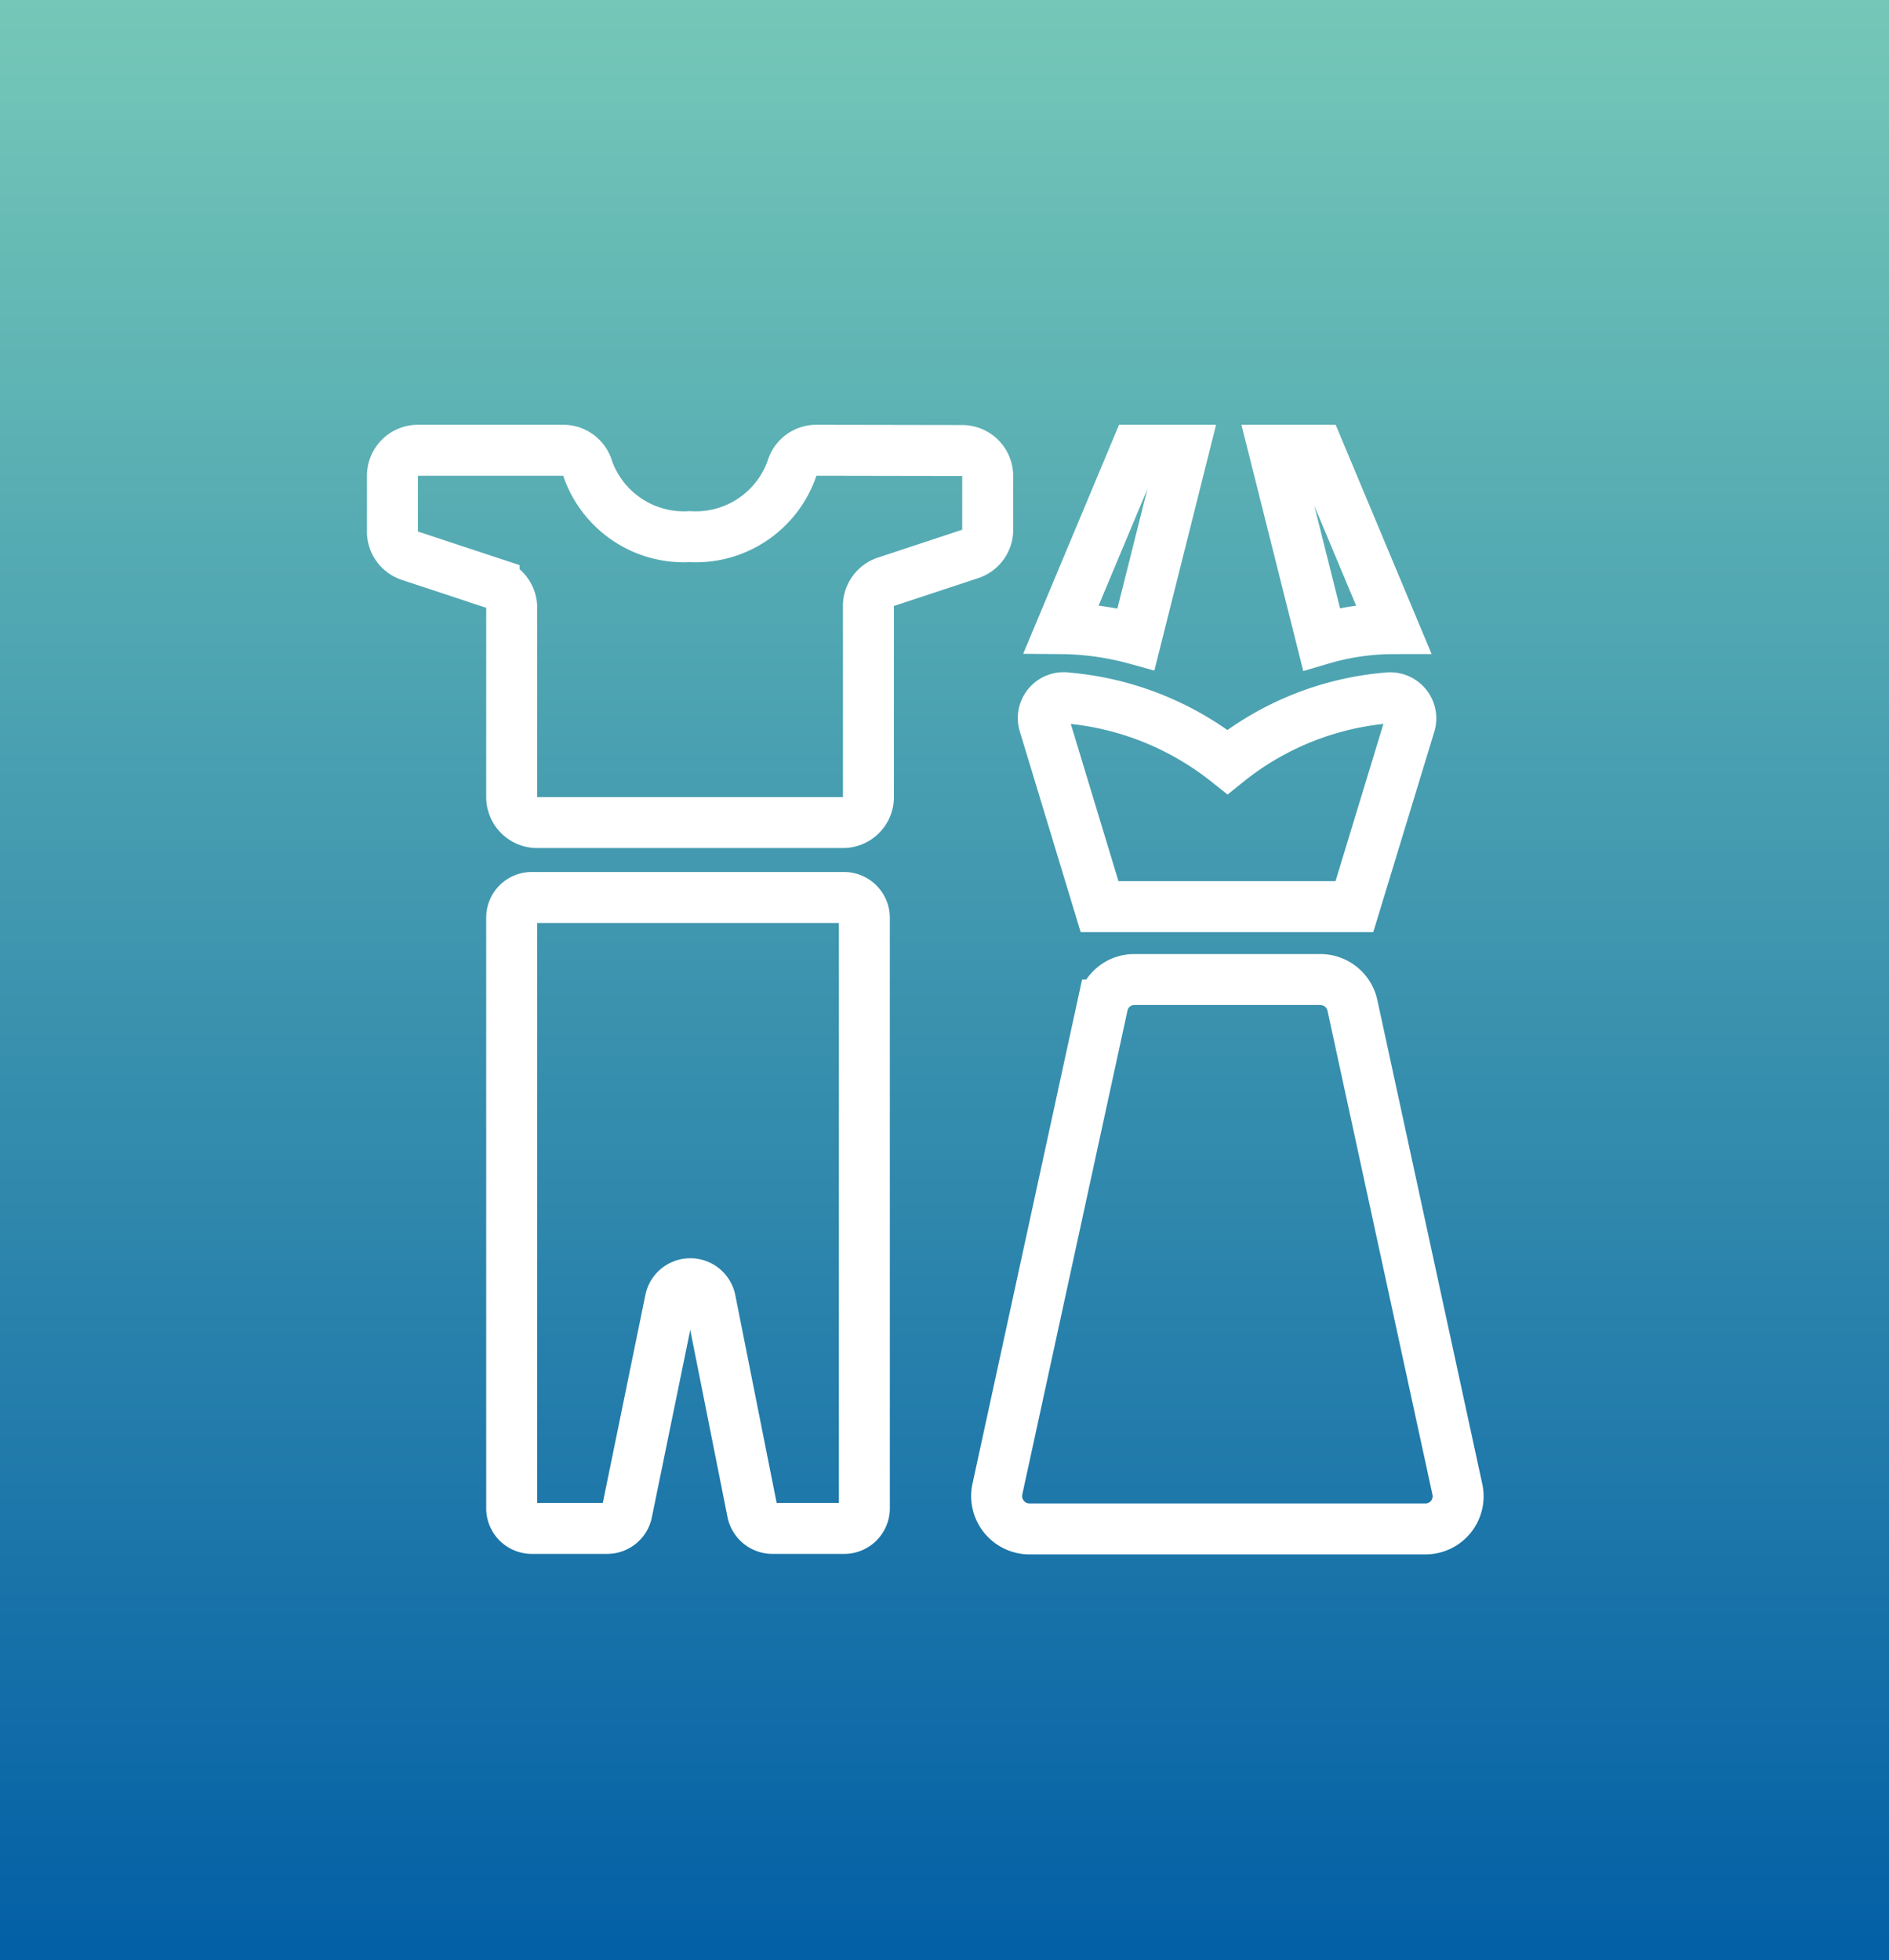
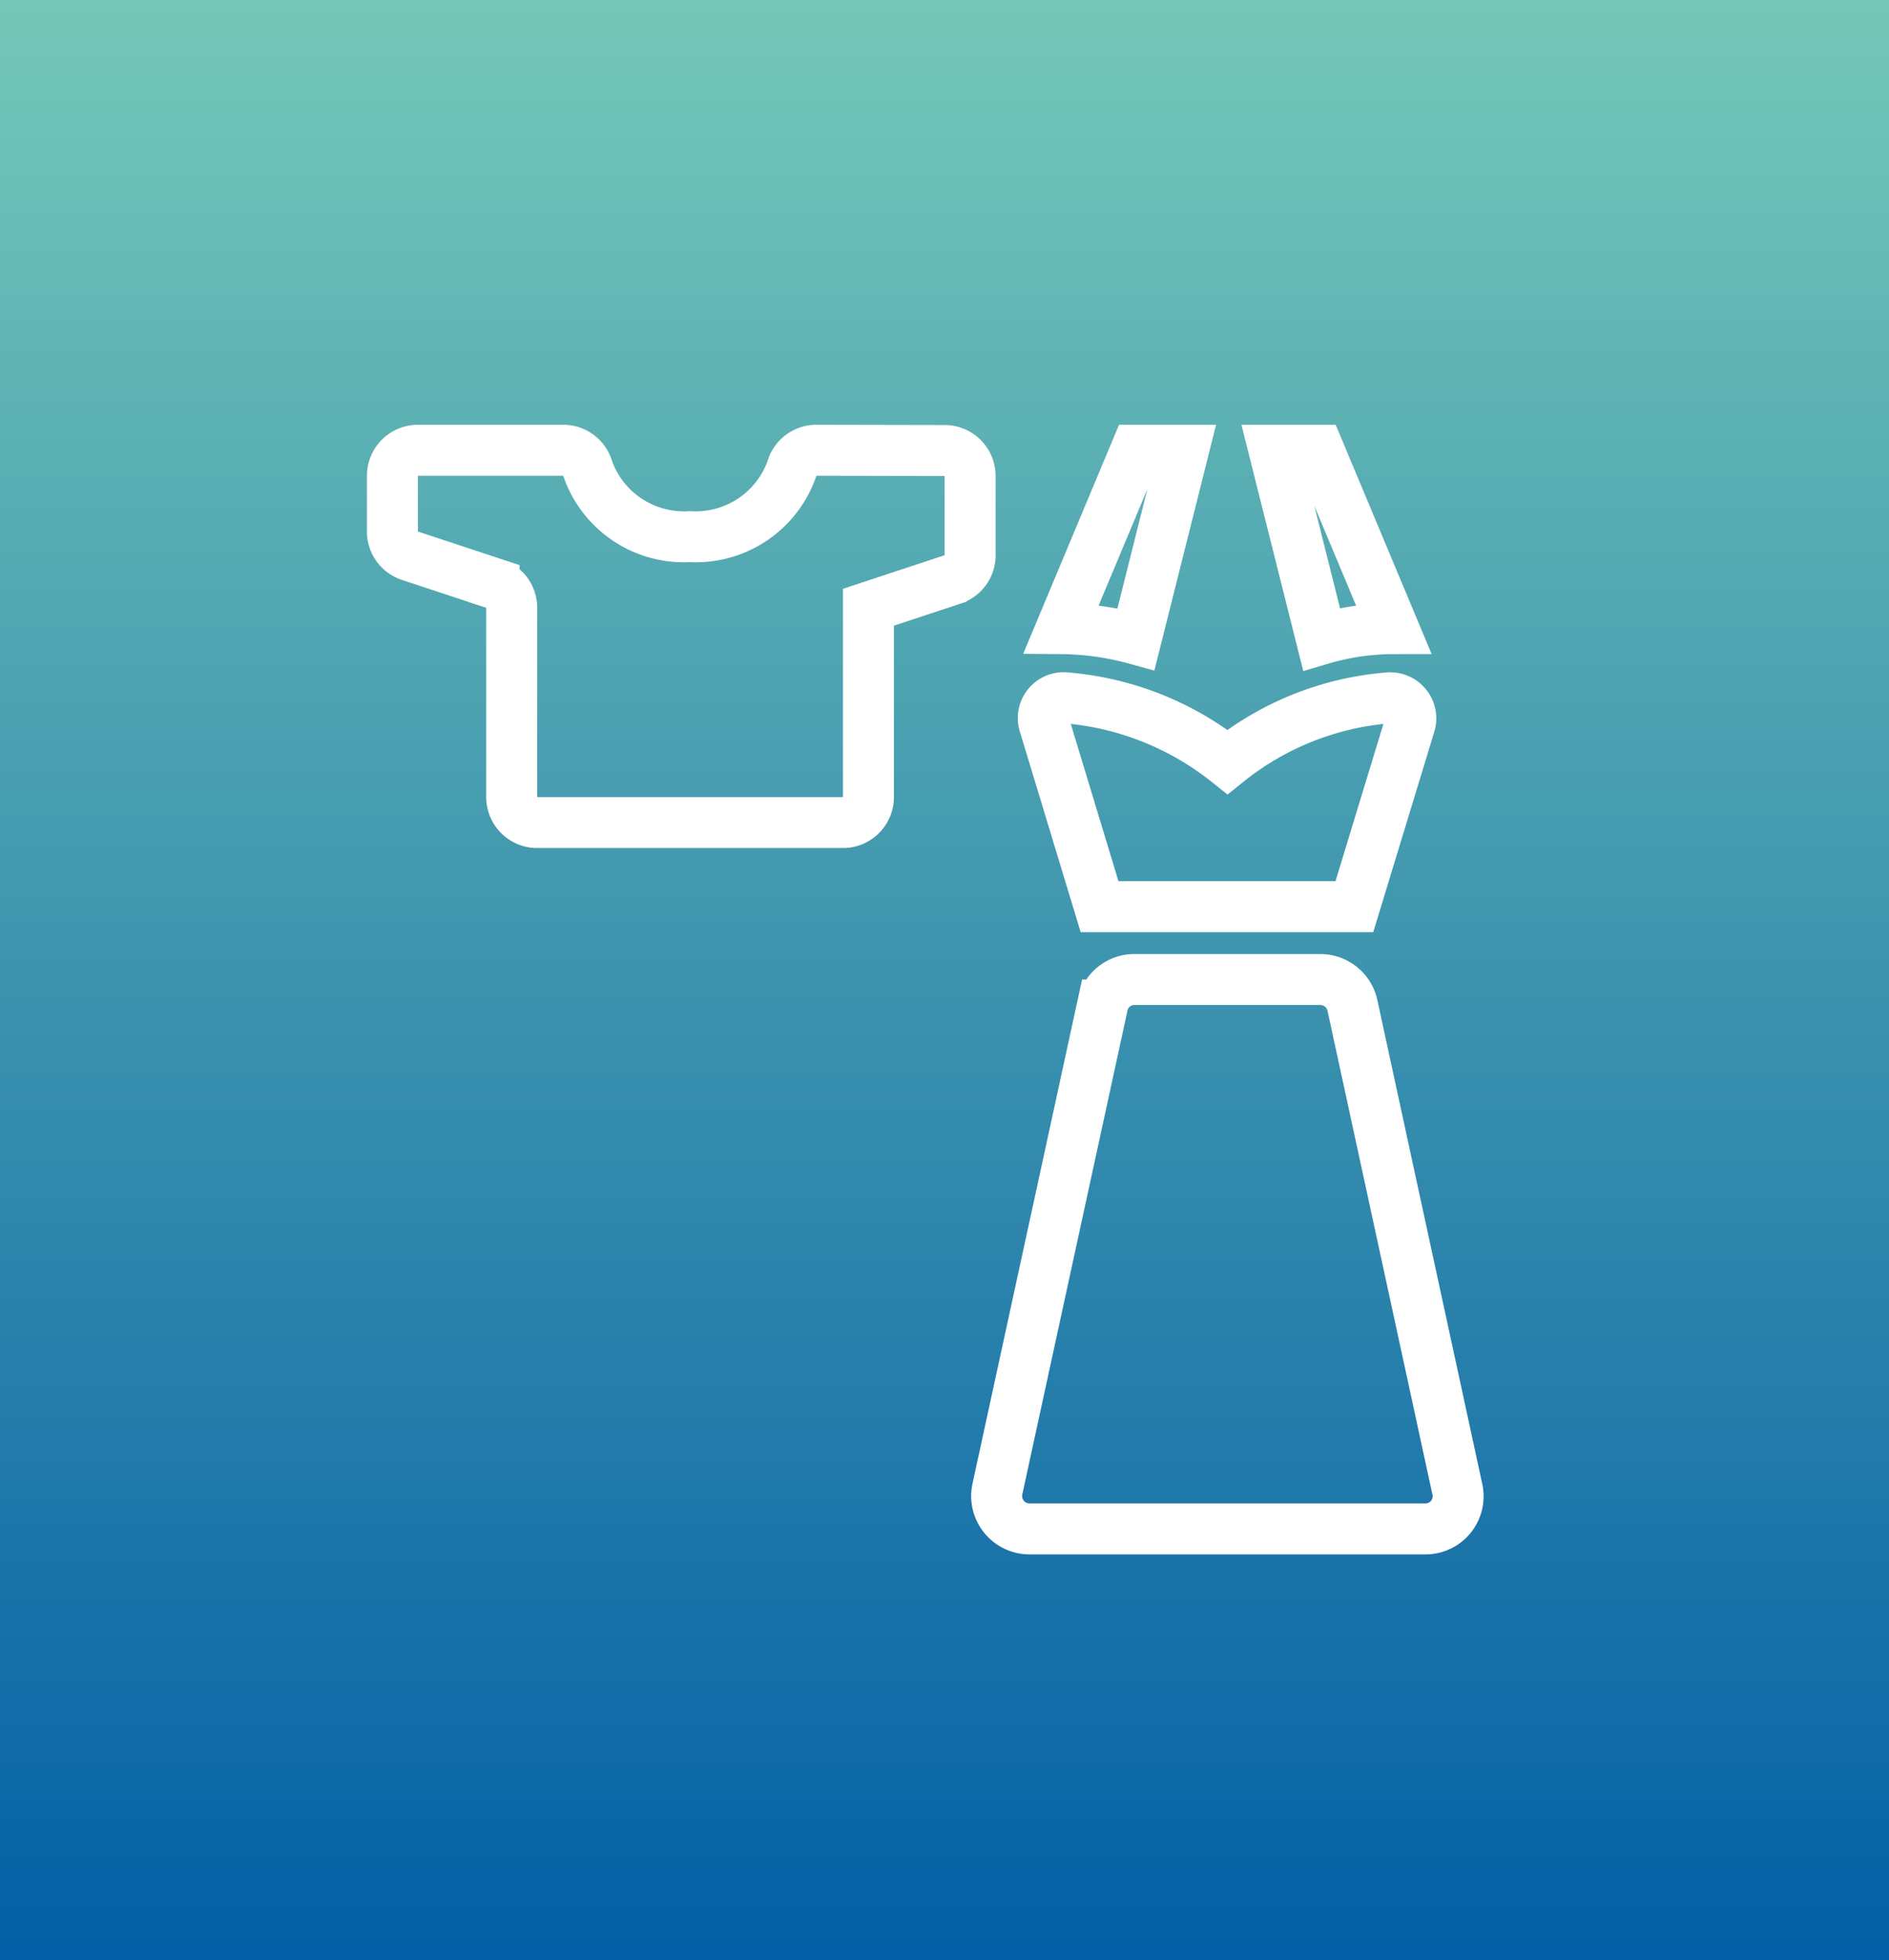
<svg xmlns="http://www.w3.org/2000/svg" id="Layer_1" data-name="Layer 1" viewBox="0 0 74.13 76.92">
  <rect x="0" y="0" width="74.13" height="76.92" fill="#333333" stroke="none" />
  <defs>
    <style>.cls-1{fill:url(#linear-gradient);}.cls-2{fill:none;stroke:#fff;stroke-miterlimit:10;stroke-width:2px;}</style>
    <linearGradient id="linear-gradient" x1="-158.77" y1="194.73" x2="-78.23" y2="194.73" gradientTransform="translate(156.6 -155.94)" gradientUnits="userSpaceOnUse">
      <stop offset="0" stop-color="#005ca5" />
      <stop offset="1" stop-color="#77cab8" />
    </linearGradient>
  </defs>
  <rect class="cls-1" x="-2.17" y="0.33" width="80.54" height="76.92" transform="translate(-0.69 76.89) rotate(-90)" />
-   <path class="cls-2" d="M32.07,17.67a1,1,0,0,0-1,.74,4,4,0,0,1-4,2.65,4,4,0,0,1-4-2.65,1,1,0,0,0-1-.74H16.4a1,1,0,0,0-1,1v2.14a1,1,0,0,0,.69,1l3.3,1.09a1,1,0,0,1,.69,1v7.38a1,1,0,0,0,1,1h12a1,1,0,0,0,1-1V23.83a1,1,0,0,1,.69-1l3.3-1.09a1,1,0,0,0,.69-1V18.68a1,1,0,0,0-1-1Z" />
+   <path class="cls-2" d="M32.07,17.67a1,1,0,0,0-1,.74,4,4,0,0,1-4,2.65,4,4,0,0,1-4-2.65,1,1,0,0,0-1-.74H16.4a1,1,0,0,0-1,1v2.14a1,1,0,0,0,.69,1l3.3,1.09a1,1,0,0,1,.69,1v7.38a1,1,0,0,0,1,1h12a1,1,0,0,0,1-1V23.83l3.3-1.09a1,1,0,0,0,.69-1V18.68a1,1,0,0,0-1-1Z" />
  <path class="cls-2" d="M55.94,60H40.4a1.29,1.29,0,0,1-1.26-1.56l4.13-19a1.27,1.27,0,0,1,1.25-1h7.29a1.29,1.29,0,0,1,1.26,1l4.12,19A1.28,1.28,0,0,1,55.94,60Z" />
  <path class="cls-2" d="M48.17,29.9a11.7,11.7,0,0,0-6.3-2.51.8.8,0,0,0-.9,1l2.18,7.19h10l2.19-7.19a.81.81,0,0,0-.89-1A11.55,11.55,0,0,0,48.17,29.9Z" />
  <path class="cls-2" d="M46.44,17.67H44.58l-2.93,7a11.36,11.36,0,0,1,2.93.41Z" />
  <path class="cls-2" d="M50,17.67h1.75l2.93,7a10,10,0,0,0-2.82.41Z" />
-   <path class="cls-2" d="M20.87,35.22H33.12a.8.8,0,0,1,.8.8V59.19a.79.79,0,0,1-.8.79H30.31a.8.8,0,0,1-.78-.64L27.87,51a.8.8,0,0,0-1.56,0L24.6,59.35a.79.79,0,0,1-.78.63H20.87a.79.79,0,0,1-.79-.79V36A.79.79,0,0,1,20.87,35.22Z" />
</svg>